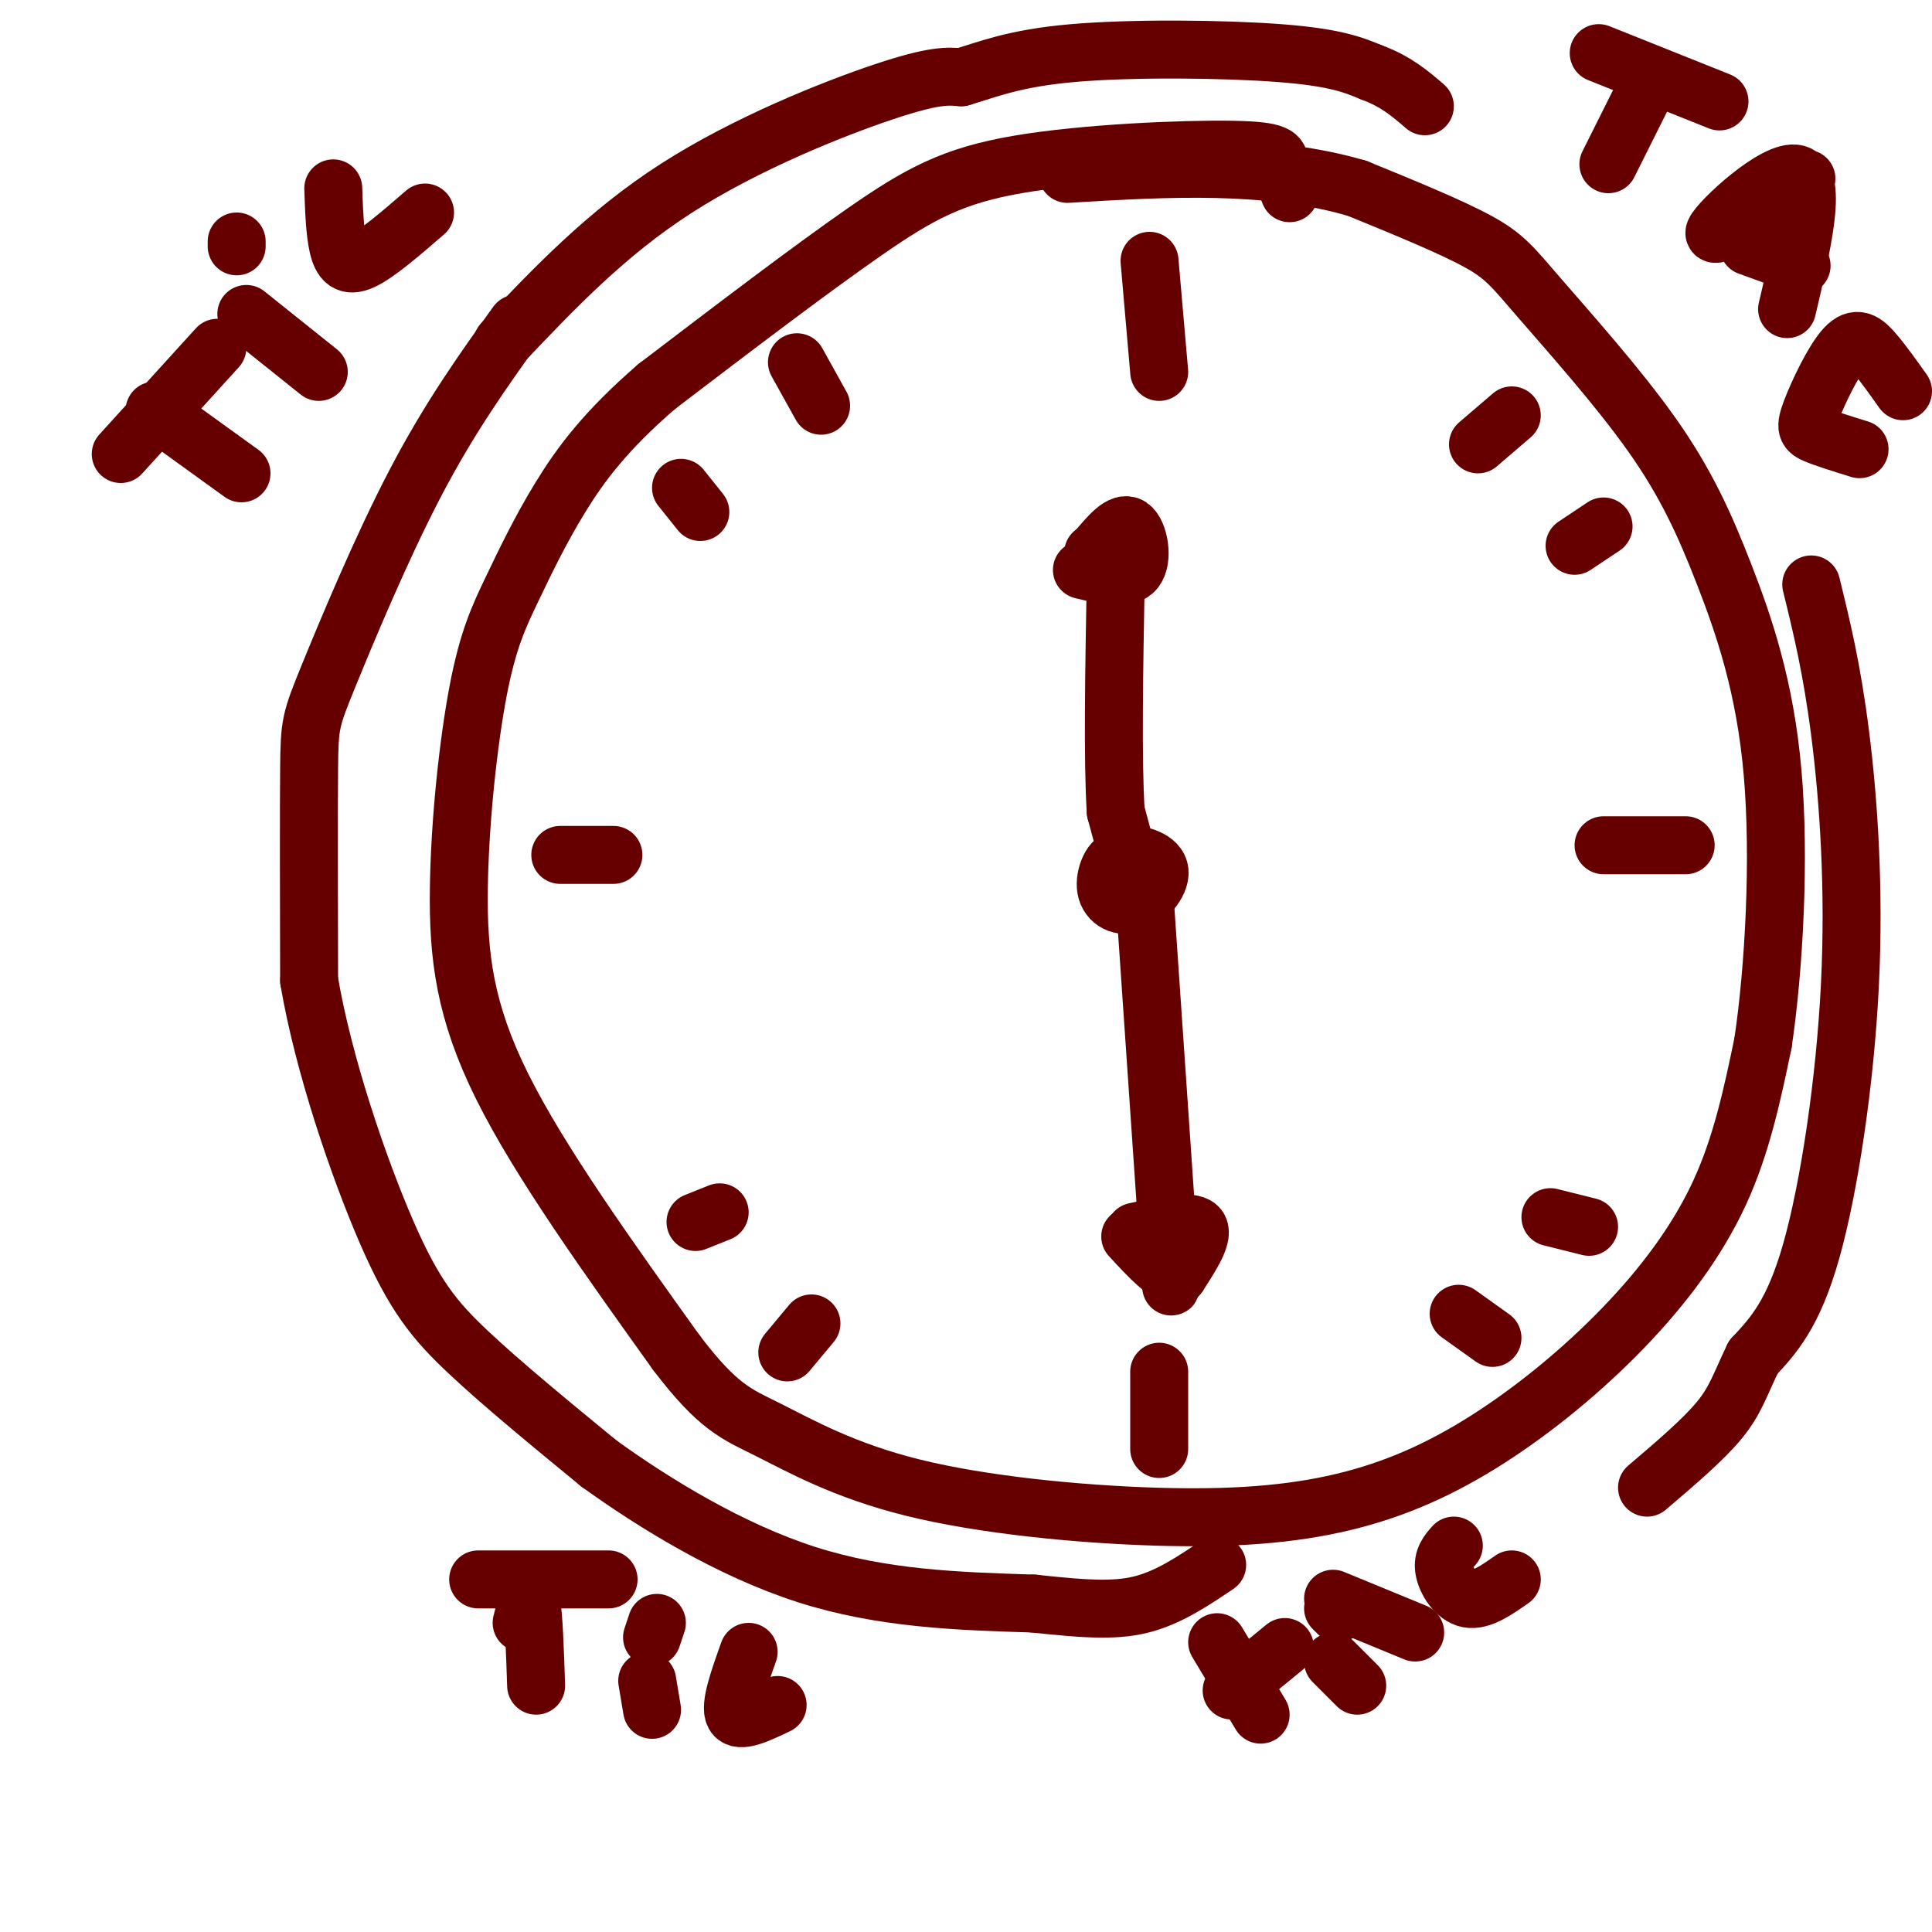
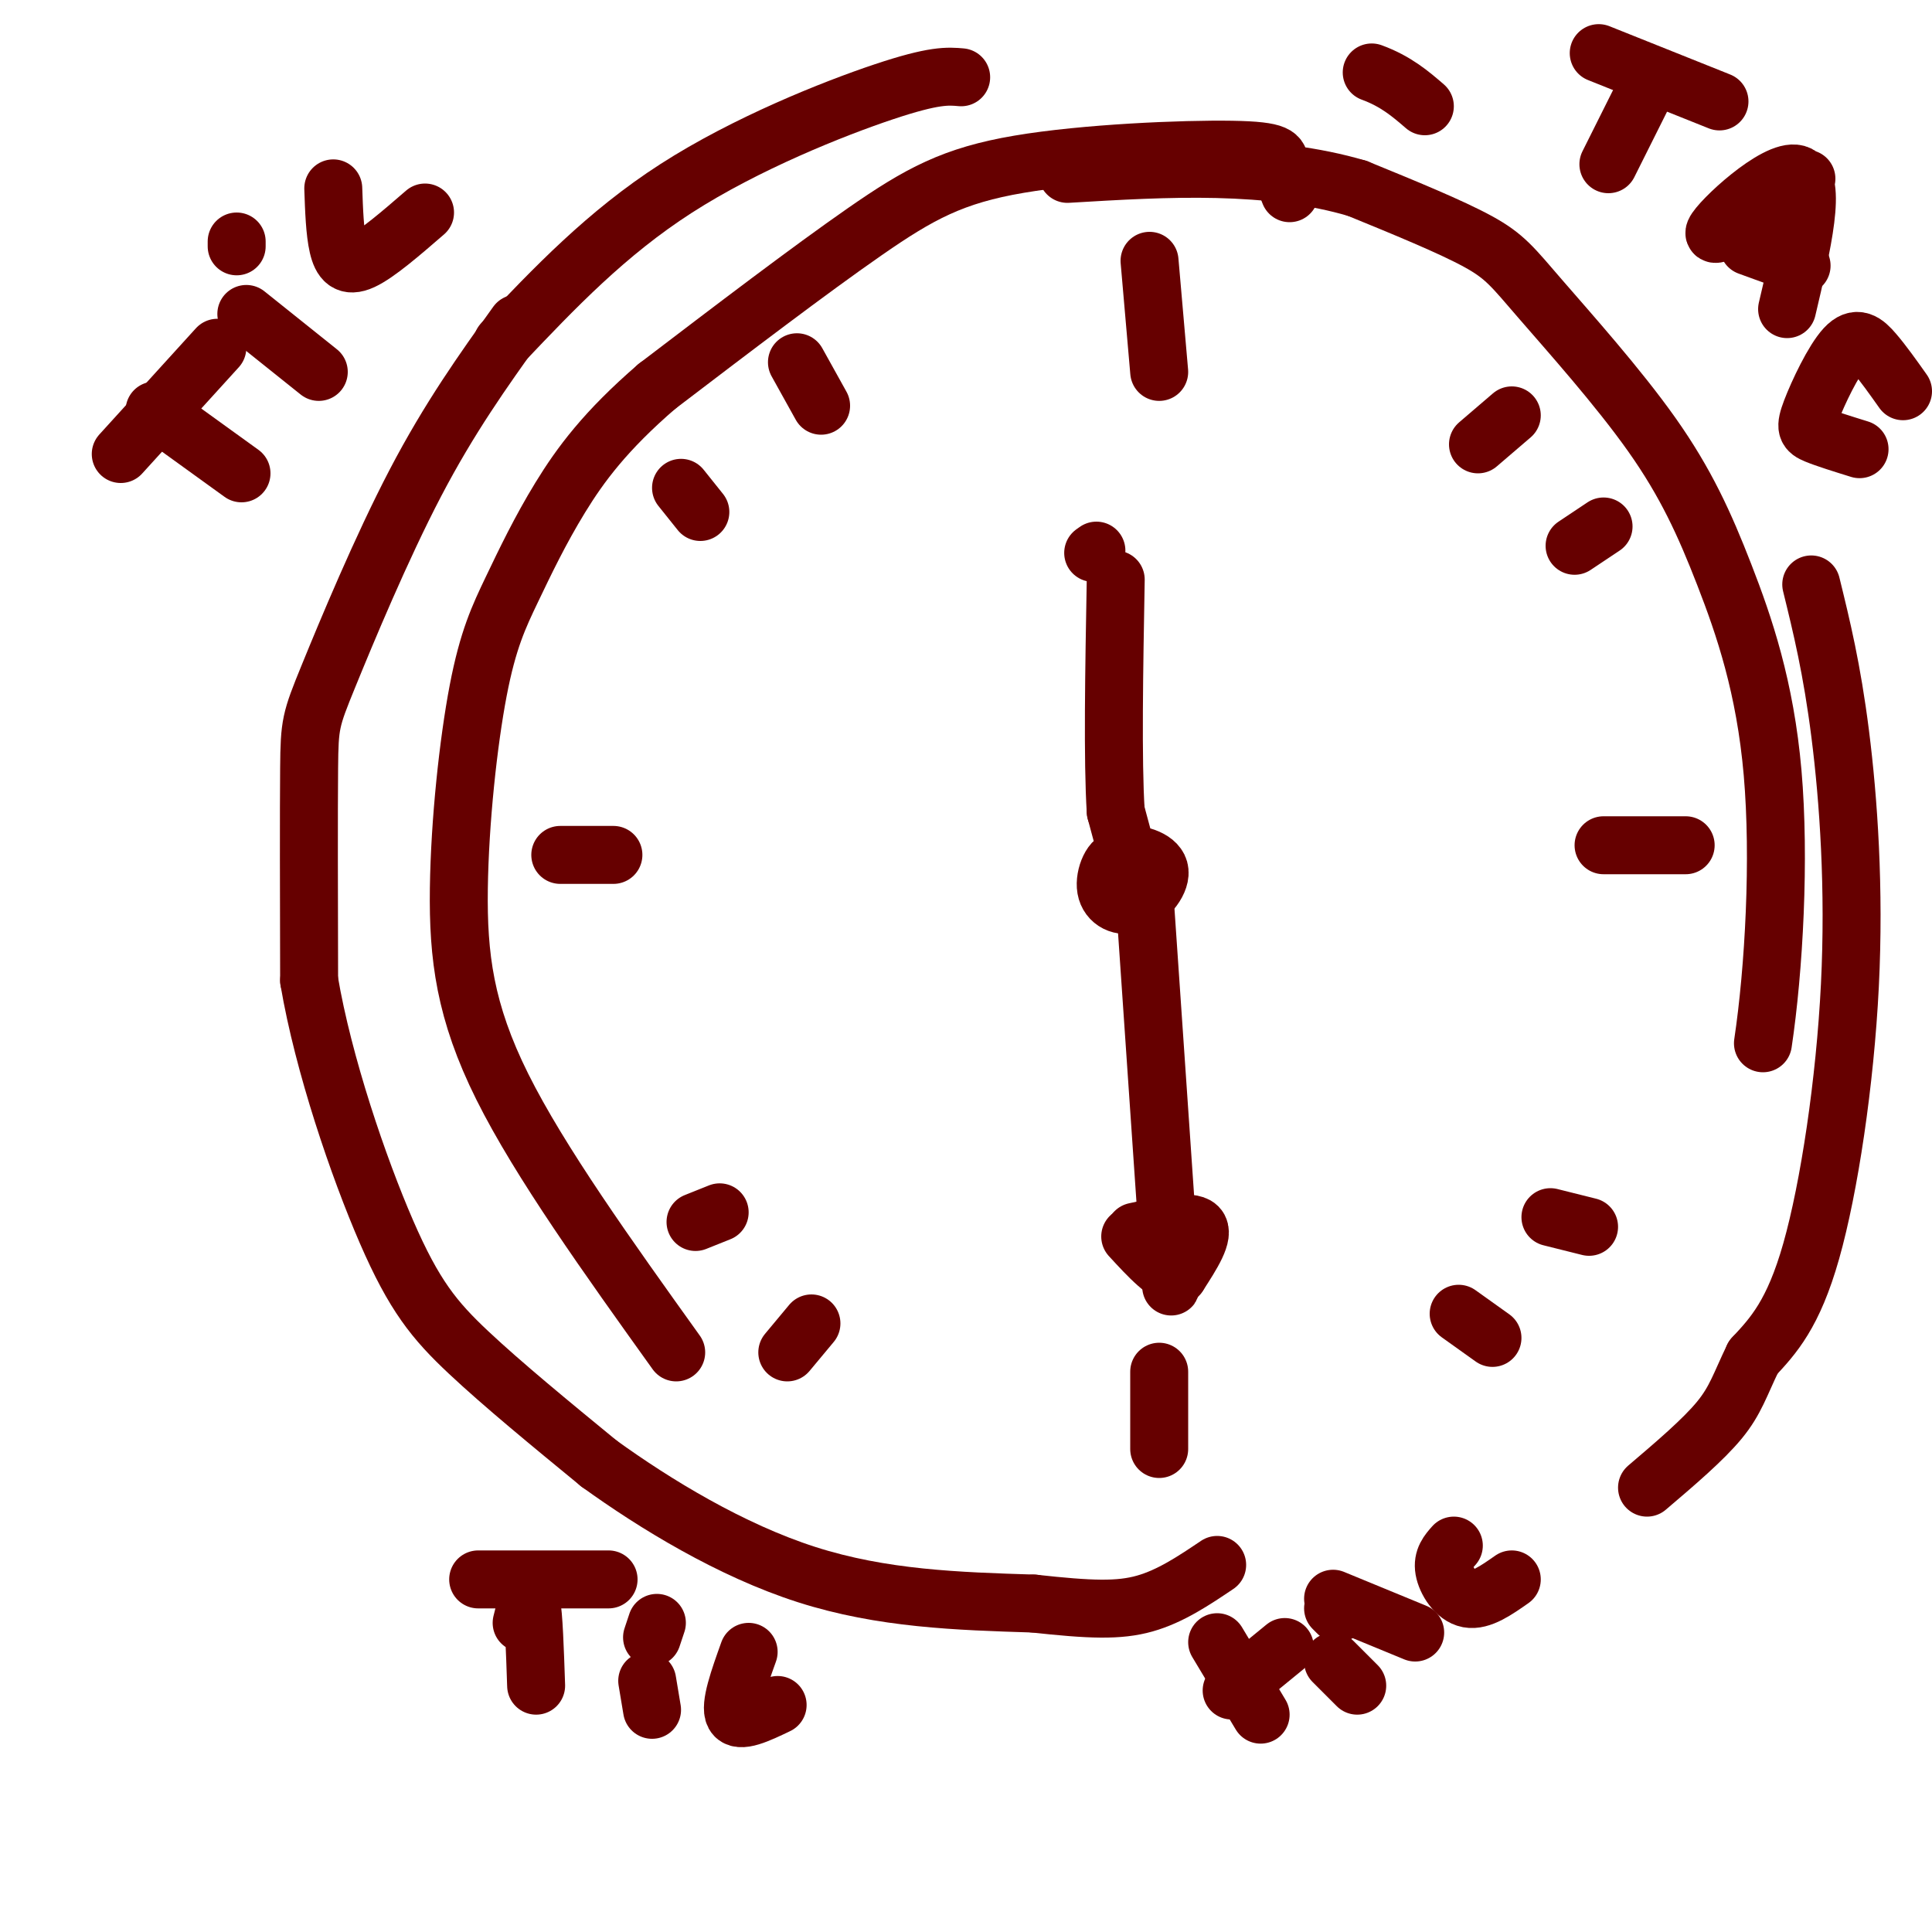
<svg xmlns="http://www.w3.org/2000/svg" viewBox="0 0 400 400" version="1.1">
  <g fill="none" stroke="#660000" stroke-width="12" stroke-linecap="round" stroke-linejoin="round">
    <path d="M267,40c-0.860,-2.166 -1.719,-4.332 -2,-6c-0.281,-1.668 0.018,-2.839 -10,-3c-10.018,-0.161 -30.351,0.687 -44,3c-13.649,2.313 -20.614,6.089 -32,14c-11.386,7.911 -27.193,19.955 -43,32" />
    <path d="M136,80c-10.670,9.204 -15.843,16.215 -20,23c-4.157,6.785 -7.296,13.346 -10,19c-2.704,5.654 -4.972,10.402 -7,21c-2.028,10.598 -3.815,27.046 -4,41c-0.185,13.954 1.233,25.416 9,41c7.767,15.584 21.884,35.292 36,55" />
-     <path d="M140,280c8.723,11.505 12.530,12.768 19,16c6.470,3.232 15.602,8.434 30,12c14.398,3.566 34.061,5.496 50,6c15.939,0.504 28.155,-0.417 39,-3c10.845,-2.583 20.319,-6.826 30,-13c9.681,-6.174 19.568,-14.278 28,-23c8.432,-8.722 15.409,-18.064 20,-28c4.591,-9.936 6.795,-20.468 9,-31" />
    <path d="M365,216c2.299,-15.352 3.547,-38.233 2,-56c-1.547,-17.767 -5.890,-30.421 -10,-41c-4.110,-10.579 -7.988,-19.083 -15,-29c-7.012,-9.917 -17.157,-21.247 -23,-28c-5.843,-6.753 -7.384,-8.929 -13,-12c-5.616,-3.071 -15.308,-7.035 -25,-11" />
    <path d="M281,39c-8.956,-2.644 -18.844,-3.756 -29,-4c-10.156,-0.244 -20.578,0.378 -31,1" />
    <path d="M238,54c0.000,0.000 2.000,23.000 2,23" />
    <path d="M240,284c0.000,0.000 0.000,16.000 0,16" />
    <path d="M116,177c0.000,0.000 11.000,0.000 11,0" />
    <path d="M332,175c0.000,0.000 17.000,0.000 17,0" />
    <path d="M165,75c0.000,0.000 5.000,9.000 5,9" />
    <path d="M141,101c0.000,0.000 4.000,5.000 4,5" />
    <path d="M144,253c0.000,0.000 5.000,-2.000 5,-2" />
    <path d="M163,280c0.000,0.000 5.000,-6.000 5,-6" />
    <path d="M302,272c0.000,0.000 7.000,5.000 7,5" />
    <path d="M321,252c0.000,0.000 8.000,2.000 8,2" />
    <path d="M306,92c0.000,0.000 7.000,-6.000 7,-6" />
    <path d="M326,113c0.000,0.000 6.000,-4.000 6,-4" />
    <path d="M235,186c-1.678,-1.628 -3.357,-3.256 -4,-5c-0.643,-1.744 -0.252,-3.604 2,-4c2.252,-0.396 6.365,0.673 7,3c0.635,2.327 -2.208,5.911 -5,7c-2.792,1.089 -5.532,-0.316 -6,-3c-0.468,-2.684 1.335,-6.646 3,-6c1.665,0.646 3.190,5.899 3,5c-0.190,-0.899 -2.095,-7.949 -4,-15" />
    <path d="M231,168c-0.667,-10.500 -0.333,-29.250 0,-48" />
    <path d="M237,186c0.000,0.000 5.000,73.000 5,73" />
    <path d="M242,259c0.833,12.333 0.417,6.667 0,1" />
    <path d="M235,255c5.750,-1.250 11.500,-2.500 13,-1c1.500,1.500 -1.250,5.750 -4,10" />
    <path d="M244,264c-2.333,0.333 -6.167,-3.833 -10,-8" />
-     <path d="M224,118c4.600,1.111 9.200,2.222 11,0c1.800,-2.222 0.800,-7.778 -1,-9c-1.800,-1.222 -4.400,1.889 -7,5" />
    <path d="M227,114c-1.167,0.833 -0.583,0.417 0,0" />
    <path d="M32,85c0.000,0.000 18.000,13.000 18,13" />
    <path d="M25,94c0.000,0.000 20.000,-22.000 20,-22" />
    <path d="M51,65c0.000,0.000 15.000,12.000 15,12" />
    <path d="M49,51c0.000,0.000 0.000,-1.000 0,-1" />
    <path d="M69,39c0.156,4.511 0.311,9.022 1,12c0.689,2.978 1.911,4.422 5,3c3.089,-1.422 8.044,-5.711 13,-10" />
    <path d="M342,16c0.000,0.000 -9.000,18.000 -9,18" />
    <path d="M331,11c0.000,0.000 25.000,10.000 25,10" />
    <path d="M374,37c-9.956,6.600 -19.911,13.200 -19,11c0.911,-2.200 12.689,-13.200 17,-12c4.311,1.200 1.156,14.600 -2,28" />
    <path d="M362,51c0.000,0.000 11.000,4.000 11,4" />
    <path d="M394,81c-2.062,-2.909 -4.124,-5.818 -6,-8c-1.876,-2.182 -3.565,-3.636 -6,-1c-2.435,2.636 -5.617,9.364 -7,13c-1.383,3.636 -0.967,4.182 1,5c1.967,0.818 5.483,1.909 9,3" />
    <path d="M108,336c0.750,-3.083 1.500,-6.167 2,-4c0.500,2.167 0.750,9.583 1,17" />
    <path d="M99,327c0.000,0.000 27.000,0.000 27,0" />
    <path d="M134,348c0.000,0.000 1.000,6.000 1,6" />
    <path d="M135,339c0.000,0.000 1.000,-3.000 1,-3" />
    <path d="M155,342c-2.000,5.583 -4.000,11.167 -3,13c1.000,1.833 5.000,-0.083 9,-2" />
    <path d="M252,340c0.000,0.000 9.000,15.000 9,15" />
    <path d="M255,350c0.000,0.000 11.000,-9.000 11,-9" />
    <path d="M276,344c0.000,0.000 5.000,5.000 5,5" />
    <path d="M277,334c0.000,0.000 -1.000,-1.000 -1,-1" />
    <path d="M276,331c0.000,0.000 17.000,7.000 17,7" />
    <path d="M301,320c-1.200,1.356 -2.400,2.711 -2,5c0.400,2.289 2.400,5.511 5,6c2.600,0.489 5.800,-1.756 9,-4" />
    <path d="M107,67c-6.958,9.726 -13.917,19.452 -21,33c-7.083,13.548 -14.292,30.917 -18,40c-3.708,9.083 -3.917,9.881 -4,19c-0.083,9.119 -0.042,26.560 0,44" />
    <path d="M64,203c2.929,17.357 10.250,38.750 16,52c5.750,13.250 9.929,18.357 17,25c7.071,6.643 17.036,14.821 27,23" />
    <path d="M124,303c11.667,8.422 27.333,17.978 43,23c15.667,5.022 31.333,5.511 47,6" />
    <path d="M214,332c11.756,1.289 17.644,1.511 23,0c5.356,-1.511 10.178,-4.756 15,-8" />
    <path d="M375,121c2.143,8.726 4.286,17.452 6,31c1.714,13.548 3.000,31.917 2,52c-1.000,20.083 -4.286,41.881 -8,55c-3.714,13.119 -7.857,17.560 -12,22" />
    <path d="M363,281c-2.756,5.689 -3.644,8.911 -7,13c-3.356,4.089 -9.178,9.044 -15,14" />
    <path d="M104,71c10.778,-11.356 21.556,-22.711 36,-32c14.444,-9.289 32.556,-16.511 43,-20c10.444,-3.489 13.222,-3.244 16,-3" />
-     <path d="M199,16c5.345,-1.548 10.708,-3.917 23,-5c12.292,-1.083 31.512,-0.881 43,0c11.488,0.881 15.244,2.440 19,4" />
    <path d="M284,15c5.000,1.833 8.000,4.417 11,7" />
  </g>
</svg>